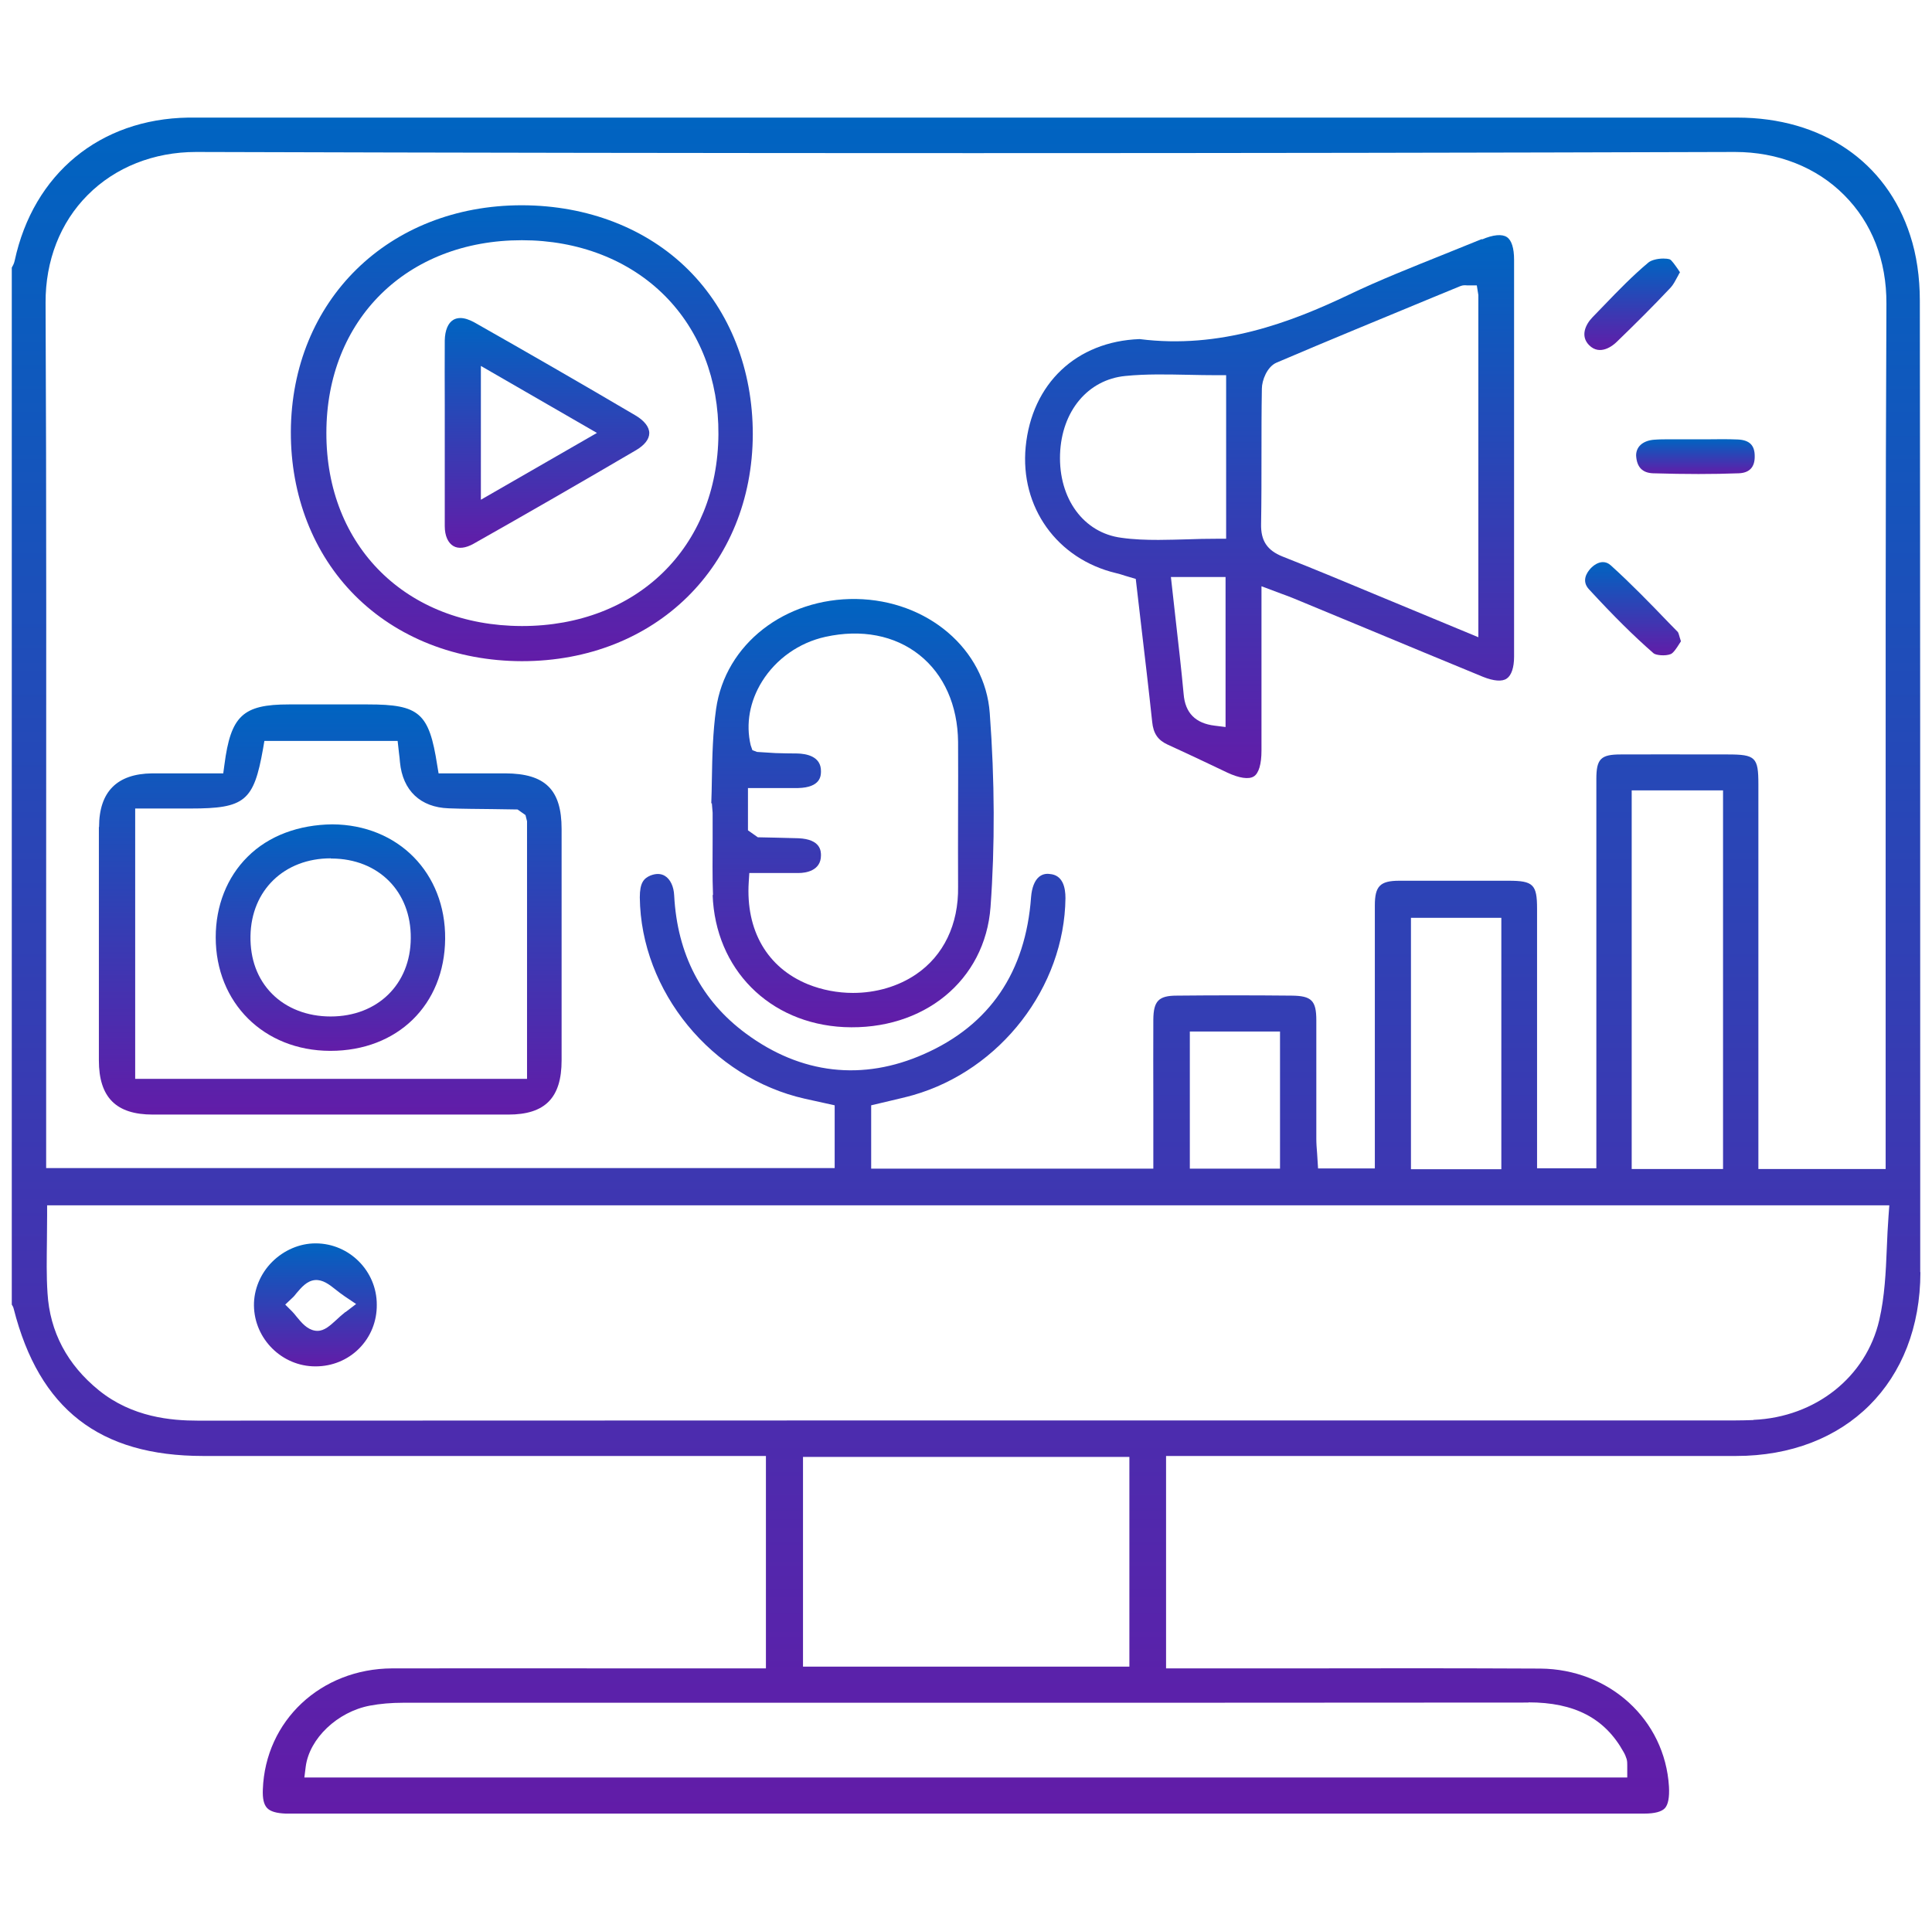
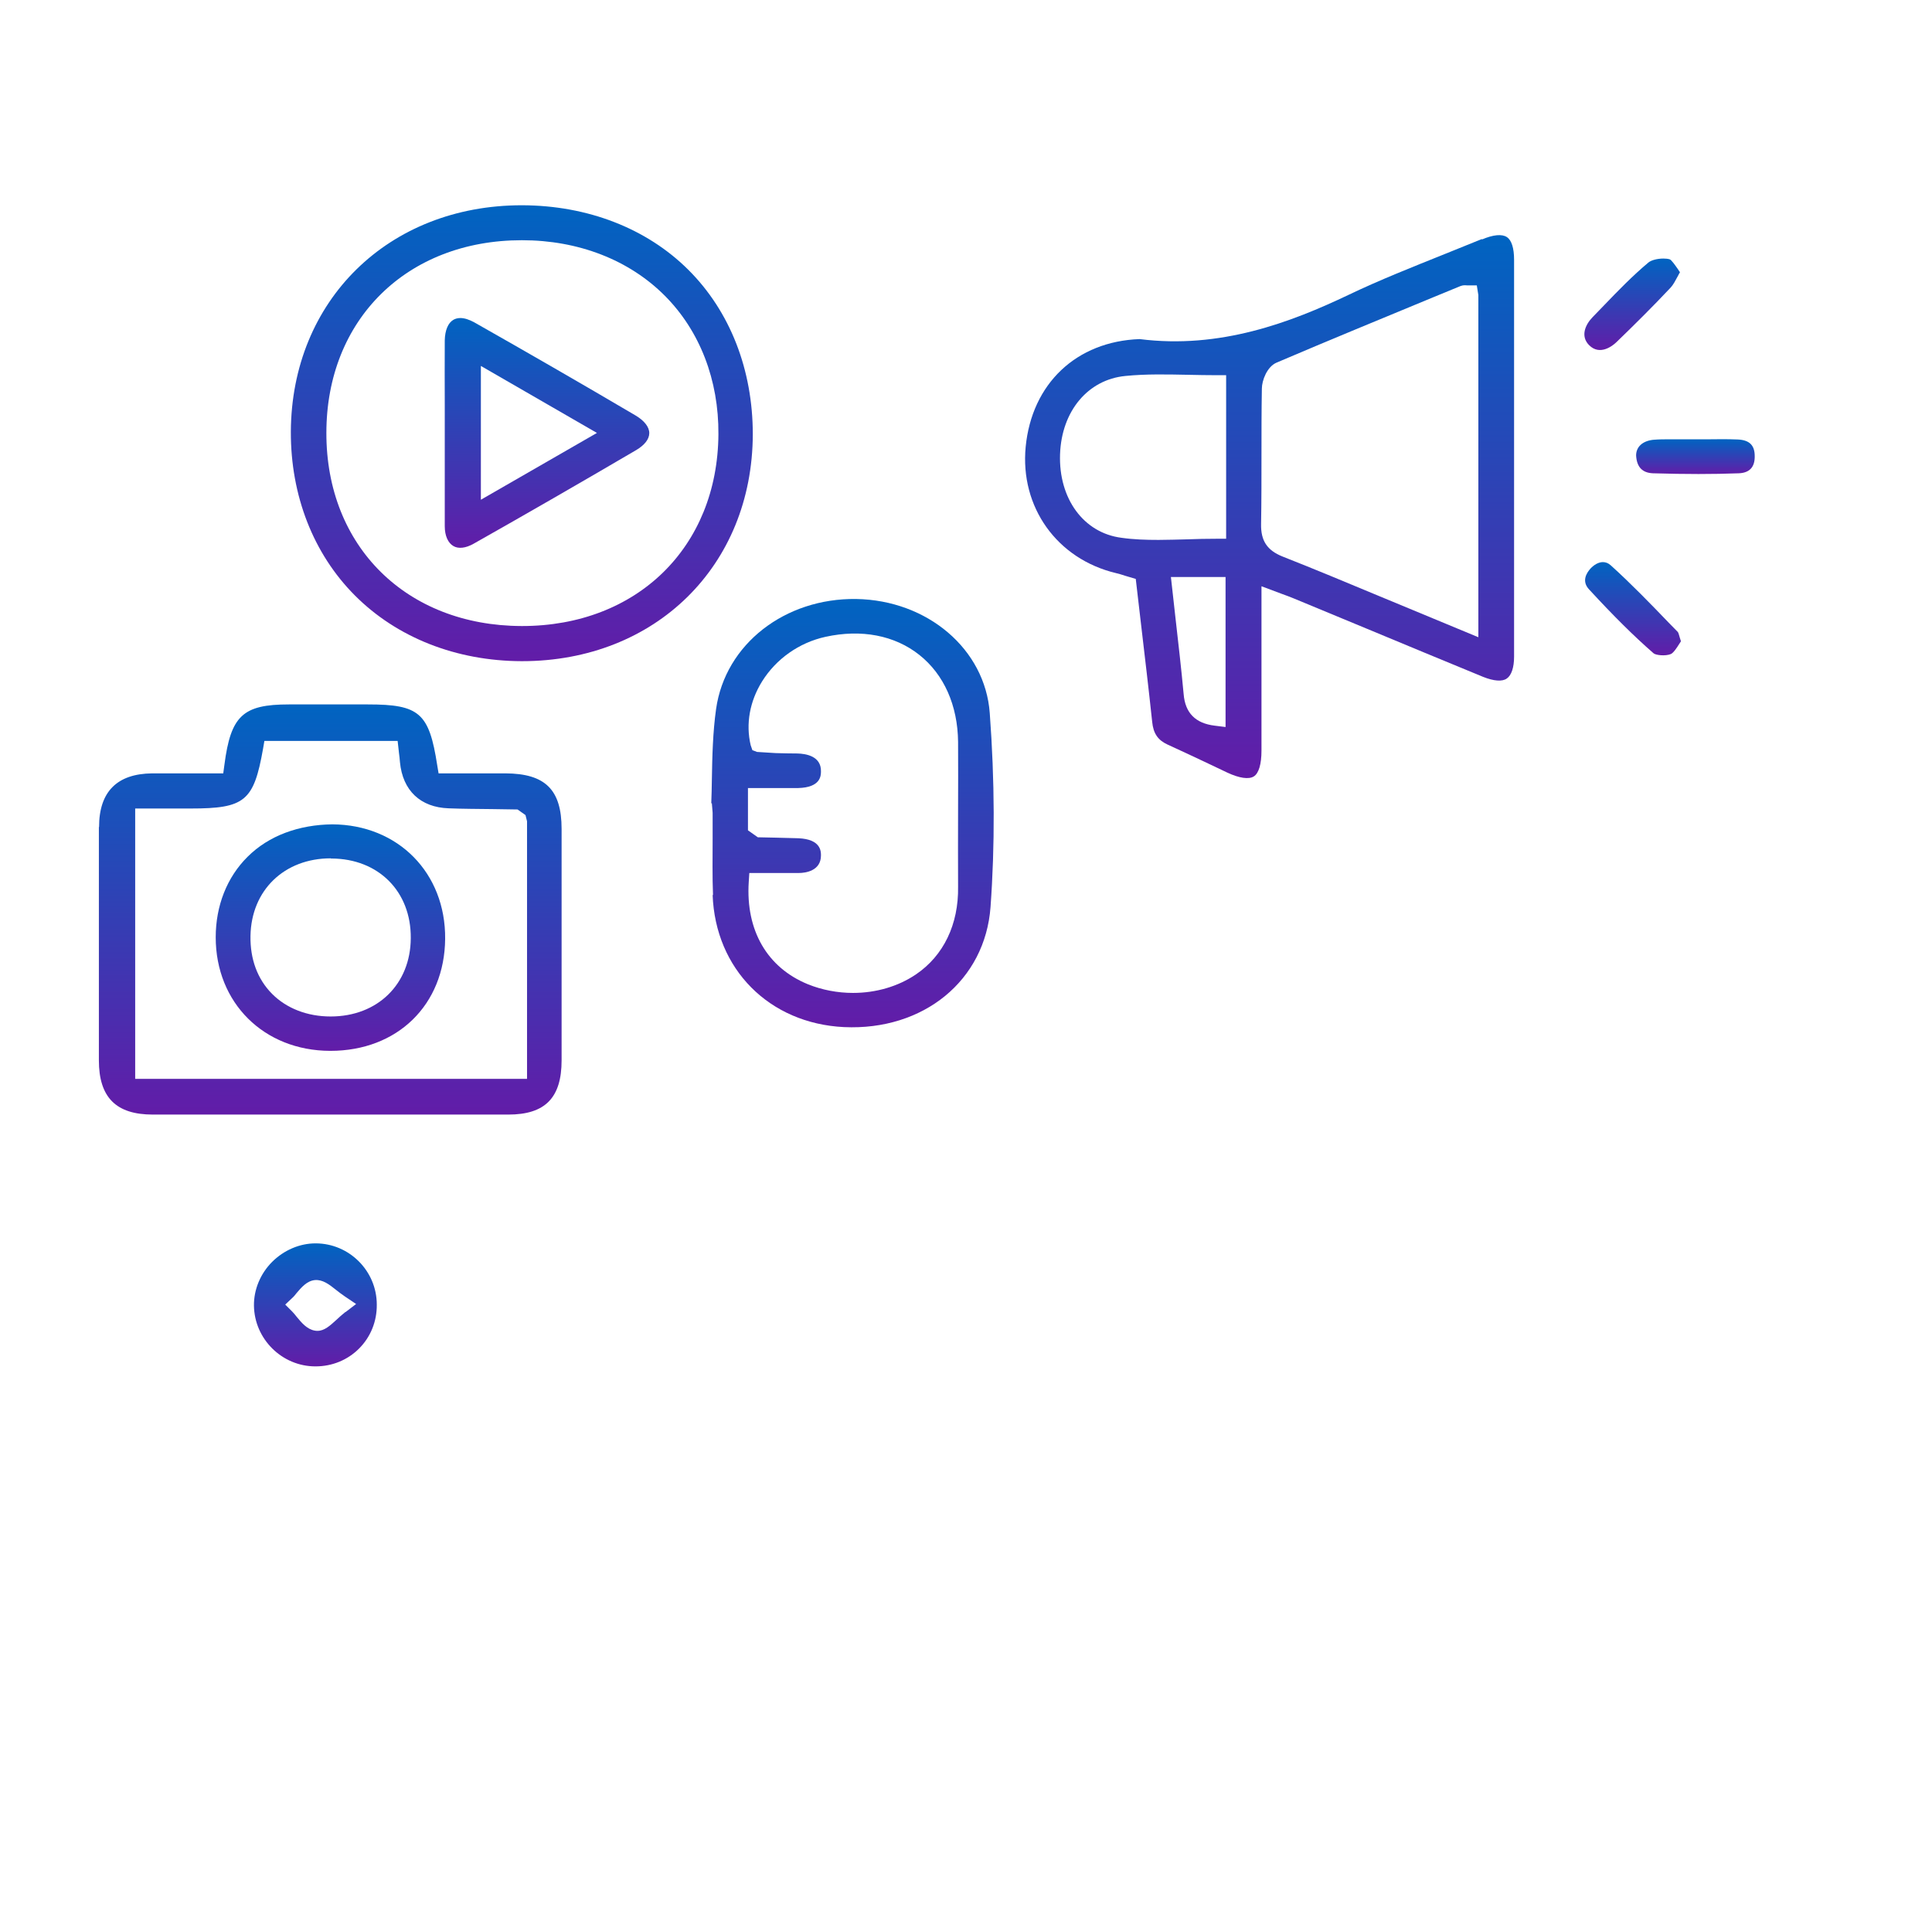
<svg xmlns="http://www.w3.org/2000/svg" xmlns:xlink="http://www.w3.org/1999/xlink" id="artwork_and_Design_Delivery" data-name="artwork and Design Delivery" viewBox="0 0 100.04 100">
  <defs>
    <style>
      .cls-1 {
        fill: url(#linear-gradient);
      }

      .cls-1, .cls-2, .cls-3, .cls-4, .cls-5, .cls-6, .cls-7, .cls-8, .cls-9, .cls-10, .cls-11 {
        stroke-width: 0px;
      }

      .cls-2 {
        fill: url(#linear-gradient-6);
      }

      .cls-3 {
        fill: url(#linear-gradient-11);
      }

      .cls-4 {
        fill: url(#linear-gradient-5);
      }

      .cls-5 {
        fill: url(#linear-gradient-2);
      }

      .cls-6 {
        fill: url(#linear-gradient-7);
      }

      .cls-7 {
        fill: url(#linear-gradient-3);
      }

      .cls-8 {
        fill: url(#linear-gradient-9);
      }

      .cls-9 {
        fill: url(#linear-gradient-8);
      }

      .cls-10 {
        fill: url(#linear-gradient-10);
      }

      .cls-11 {
        fill: url(#linear-gradient-4);
      }
    </style>
    <linearGradient id="linear-gradient" x1="50.02" y1="6.09" x2="50.02" y2="93.91" gradientUnits="userSpaceOnUse">
      <stop offset="0" stop-color="#0064c1" />
      <stop offset="1" stop-color="#621ca8" />
    </linearGradient>
    <linearGradient id="linear-gradient-2" x1="65.73" y1="12.16" x2="65.73" y2="40.28" xlink:href="#linear-gradient" />
    <linearGradient id="linear-gradient-3" x1="17.1" y1="36.48" x2="17.1" y2="57.73" xlink:href="#linear-gradient" />
    <linearGradient id="linear-gradient-4" x1="27.03" y1="10.63" x2="27.03" y2="34.25" xlink:href="#linear-gradient" />
    <linearGradient id="linear-gradient-5" x1="44.14" y1="31.01" x2="44.14" y2="53.2" xlink:href="#linear-gradient" />
    <linearGradient id="linear-gradient-6" x1="84.51" y1="13.39" x2="84.51" y2="18.12" xlink:href="#linear-gradient" />
    <linearGradient id="linear-gradient-7" x1="84.56" y1="29.12" x2="84.56" y2="33.94" xlink:href="#linear-gradient" />
    <linearGradient id="linear-gradient-8" x1="87.79" y1="22.74" x2="87.79" y2="24.55" xlink:href="#linear-gradient" />
    <linearGradient id="linear-gradient-9" x1="16.33" y1="64.39" x2="16.33" y2="70.76" xlink:href="#linear-gradient" />
    <linearGradient id="linear-gradient-10" x1="17.1" y1="42.68" x2="17.1" y2="54.42" xlink:href="#linear-gradient" />
    <linearGradient id="linear-gradient-11" x1="28.32" y1="16.48" x2="28.32" y2="28.38" xlink:href="#linear-gradient" />
  </defs>
-   <path class="cls-1" d="M99.43,65.87v-6.16c0-14.71,0-29.43-.02-44.14,0-1.21-.17-2.38-.5-3.38-1.23-3.82-4.58-6.1-8.96-6.1H10.13s-.38,0-.38,0c-4.58.07-8.02,2.91-8.99,7.41-.03.15-.1.27-.15.36v53.7c.04.06.08.13.1.22,1.32,5.19,4.44,7.62,9.81,7.62h29.14v11h-6.82c-4.18,0-8.36-.01-12.54,0-3.69.02-6.56,2.71-6.69,6.27-.02.47.05.78.22.96.17.18.48.27.96.29.22,0,.43,0,.66,0h.3s65.93,0,65.93,0c1.15,0,2.31,0,3.46,0,.55,0,.9-.1,1.07-.28.17-.19.24-.56.21-1.12-.21-3.46-3.08-6.08-6.66-6.11-4.19-.02-8.38-.02-12.58-.01h-6.8s0-11,0-11h10.28c6.41,0,12.82,0,19.23,0,5.71,0,9.54-3.83,9.55-9.51ZM2.36,15.68c-.01-2.18.76-4.16,2.18-5.58,1.43-1.44,3.43-2.23,5.61-2.23h.03c26.95.08,53.74.08,79.63,0h.03c2.21,0,4.22.79,5.65,2.23,1.44,1.44,2.2,3.39,2.19,5.63-.05,10.46-.04,21.1-.04,31.38,0,3.93,0,7.87,0,11.8v1.63h-6.59v-19.93c0-1.39-.15-1.54-1.58-1.54h-.93c-1.54,0-3.08-.01-4.62,0-1.03,0-1.26.23-1.26,1.27,0,4.09,0,8.19,0,12.28v7.88h-3.07v-4.79c0-2.88,0-5.77,0-8.65,0-1.26-.2-1.45-1.48-1.45h-.54c-1.7,0-3.41,0-5.11,0-1,0-1.27.28-1.27,1.28,0,2.89,0,5.77,0,8.66v4.96s-2.94,0-2.94,0l-.05-.79c-.02-.25-.04-.49-.04-.74v-2.39c0-1.25,0-2.5,0-3.75,0-1.03-.25-1.27-1.28-1.28-1.98-.02-3.96-.02-5.94,0-.95,0-1.21.28-1.22,1.24-.01,1.45,0,2.89,0,4.34v3.38s-14.61,0-14.61,0v-3.28l.93-.22c.41-.1.83-.19,1.25-.31,4.52-1.3,7.83-5.59,7.88-10.2,0-.54-.13-1.2-.82-1.25-.22-.03-.41.03-.56.16-.22.19-.36.55-.4,1.03-.28,3.89-2.14,6.63-5.53,8.13-3.19,1.42-6.39,1.05-9.24-1.06-2.3-1.7-3.55-4.11-3.71-7.14-.02-.47-.2-.85-.48-1.02-.21-.13-.47-.13-.75-.02-.35.15-.55.38-.55,1.13.05,4.87,3.73,9.35,8.55,10.43l1.54.34v3.25H2.39v-1.55c0-4.02,0-8.04,0-12.07,0-10.23.02-20.81-.03-31.21ZM89.22,40.93v19.61h-4.73v-19.61h4.73ZM77.74,47.53v13.02h-4.68v-13.02h4.68ZM66.28,53.42v7.1h-4.67v-7.1h4.67ZM79.14,88.16h0c2.39,0,3.96.82,4.93,2.57.07.12.12.24.16.37.03.12.03.21.03.31v.64H15.76l.07-.56c.19-1.46,1.64-2.84,3.32-3.16.53-.1,1.1-.15,1.74-.15h24.43c11.28,0,22.55,0,33.83-.01ZM41.58,86.31v-10.86h16.9v10.86h-16.9ZM90.78,73.54c-.33.01-.66.02-1,.02h-17.67c-20.62,0-41.24,0-61.86.01h0c-1.38,0-3.4-.17-5.13-1.57-1.64-1.33-2.54-3.03-2.66-5.04-.06-.9-.04-1.79-.03-2.74,0-.42.01-.85.01-1.3v-.5h95.39l-.04.54c-.04.56-.07,1.12-.09,1.68-.05,1.23-.11,2.51-.39,3.72-.68,2.95-3.3,5.03-6.51,5.17Z" />
  <path class="cls-5" d="M76.73,12.38c-.64.26-1.29.52-1.93.78-1.64.66-3.34,1.33-4.95,2.1-3.02,1.44-6.68,2.83-10.84,2.3-3.27.12-5.58,2.3-5.9,5.58-.3,3.12,1.62,5.81,4.68,6.54.16.04.31.08.48.14l.54.16.27,2.32c.2,1.7.4,3.39.58,5.08.06.61.3.95.8,1.18.63.29,1.26.58,1.89.88.4.19.8.38,1.2.57.62.29,1.11.36,1.37.2.26-.16.4-.64.4-1.34,0-1.79,0-3.57,0-5.39v-3.12s1.04.39,1.04.39c.23.08.43.16.63.24l3.74,1.55c2.02.84,4.04,1.68,6.06,2.51.55.22.99.26,1.23.09.24-.16.38-.57.38-1.13,0-6.86,0-13.71,0-20.56,0-.6-.13-1.01-.37-1.17-.25-.17-.71-.13-1.29.12ZM63.46,37.65l-.56-.07c-1-.12-1.53-.66-1.61-1.63-.12-1.3-.27-2.6-.42-3.92l-.24-2.15h2.83v7.77ZM63.49,27.9h-.5c-.51,0-1.01.01-1.51.03-.49.01-.99.03-1.49.03-.64,0-1.29-.02-1.92-.11-1.96-.25-3.26-2.03-3.18-4.33.08-2.23,1.44-3.86,3.38-4.05,1.09-.11,2.2-.08,3.27-.06.48.01.96.02,1.45.02h.5v8.46ZM76.55,33l-5.23-2.17c-1.63-.68-3.26-1.36-4.91-2.01-.8-.32-1.13-.82-1.11-1.69.02-1.2.02-2.41.02-3.61,0-1.13,0-2.26.02-3.39,0-.43.27-1.14.76-1.35,2.69-1.15,5.4-2.26,8.1-3.38l1.41-.58c.14-.06.27-.05.36-.04h.5l.08.5v17.73Z" />
  <path class="cls-7" d="M5.12,42.83c0,4.03,0,8.05,0,12.08,0,1.92.89,2.81,2.79,2.81,6.14,0,12.27,0,18.41,0,1.91,0,2.76-.87,2.76-2.81,0-3.99,0-7.99,0-11.98,0-2.04-.85-2.87-2.91-2.88-.72,0-1.43,0-2.14,0h-1.32s-.07-.42-.07-.42c-.42-2.71-.92-3.15-3.59-3.15h-4.09c-2.39,0-3.01.59-3.34,3.13l-.06.44h-1.44c-.32,0-.65,0-.96,0-.43,0-.85,0-1.28,0-1.82.02-2.75.95-2.75,2.78ZM7,41.87h2.87c2.81,0,3.27-.38,3.75-3.09l.07-.41h6.9l.07.63c.02.16.04.31.05.47.14,1.47,1.06,2.34,2.52,2.39.75.03,1.5.03,2.26.04l1.31.02.41.29.08.32v13.34H7v-14Z" />
  <path class="cls-11" d="M27.05,10.63h-.03c-6.9,0-11.93,4.93-11.96,11.73-.01,3.3,1.16,6.31,3.31,8.47,2.18,2.19,5.25,3.4,8.64,3.41h.02c6.91,0,11.93-4.94,11.95-11.75,0-3.35-1.18-6.37-3.34-8.52-2.16-2.15-5.22-3.33-8.6-3.34ZM27.04,32.42h-.04c-5.96-.02-10.11-4.13-10.1-10,0-5.87,4.17-9.98,10.12-9.98h.01c2.92,0,5.55,1.02,7.4,2.88,1.81,1.82,2.79,4.36,2.77,7.17-.04,5.85-4.22,9.93-10.17,9.93Z" />
  <path class="cls-4" d="M36.9,46.34c.14,3.85,2.93,6.66,6.8,6.85,4.13.19,7.31-2.42,7.59-6.22.23-3.16.22-6.54-.04-10.04-.24-3.31-3.22-5.85-6.92-5.91-3.68-.05-6.77,2.33-7.25,5.69-.17,1.2-.2,2.46-.22,3.68,0,.4-.02.8-.03,1.21h.03s.04.49.04.49c0,.45,0,.9,0,1.34,0,.96-.02,1.96.02,2.93ZM38.72,40.81h1.18c.48,0,.95,0,1.43,0,1.17-.03,1.18-.64,1.18-.87.01-.78-.77-.91-1.23-.92-.37,0-.75-.01-1.12-.02l-.96-.06-.24-.09-.09-.26c-.26-1.1-.05-2.27.59-3.3.73-1.17,1.92-2.01,3.28-2.31,1.86-.41,3.59-.08,4.87.94,1.27,1.01,1.98,2.61,2,4.5.01,1.18,0,2.36,0,3.53,0,1.32-.01,2.65,0,3.97.03,1.95-.75,3.57-2.18,4.54-.93.63-2.08.96-3.26.96-.79,0-1.6-.15-2.34-.45-2.1-.86-3.22-2.78-3.06-5.29l.03-.47h1.11c.48,0,.97,0,1.45,0,.35,0,1.15-.11,1.15-.91,0-.21,0-.84-1.17-.89-.39-.01-.77-.02-1.16-.03l-.94-.02-.51-.36v-2.18Z" />
  <path class="cls-2" d="M83.07,15.8l-.6.62c-.39.4-.64.99-.19,1.45.57.58,1.25.02,1.44-.17.9-.87,1.86-1.82,2.79-2.81.13-.14.24-.35.38-.61.03-.06.06-.12.1-.18-.04-.06-.08-.12-.12-.18-.12-.17-.32-.46-.41-.49-.1-.03-.21-.04-.33-.04-.3,0-.63.08-.78.21-.8.67-1.55,1.44-2.27,2.19Z" />
  <path class="cls-6" d="M86.41,32.25c-.96-1-1.96-2.03-3-2.97-.13-.12-.27-.17-.41-.17-.24,0-.47.15-.64.33-.2.22-.48.65-.08,1.08,1.28,1.39,2.31,2.41,3.34,3.31.11.1.61.16.9.04.13-.06.3-.31.43-.52.03-.05.06-.1.09-.14-.02-.07-.04-.13-.06-.19-.03-.11-.07-.25-.1-.29l-.48-.49Z" />
  <path class="cls-9" d="M84.72,23.61c.04.59.33.88.88.9,1.69.05,3.1.05,4.43,0,.56-.02.84-.32.83-.89,0-.57-.28-.83-.87-.86-.5-.02-1.01-.02-1.52-.01h-1.19s0,0,0,0h-.16c-.22,0-.43,0-.65,0-.27,0-.54,0-.8.02-.32.02-.6.13-.77.32-.13.15-.19.33-.18.54Z" />
  <path class="cls-8" d="M16.36,64.39h-.02c-.82,0-1.64.35-2.25.96-.61.61-.95,1.44-.94,2.26.02,1.73,1.45,3.15,3.18,3.15h.01c.86,0,1.66-.33,2.25-.92.6-.6.93-1.41.92-2.28,0-1.74-1.42-3.16-3.15-3.17ZM17.89,67.94c-.18.14-.33.28-.47.41-.33.3-.62.57-.98.57-.04,0-.08,0-.13-.01-.42-.07-.7-.42-.95-.72-.08-.1-.15-.19-.23-.27l-.36-.36.37-.35c.08-.07.15-.16.22-.25.25-.29.53-.63.95-.67.4-.03.73.22,1.08.5.14.11.29.23.47.35l.58.39-.55.42Z" />
  <path class="cls-10" d="M17.07,54.42h.04c3.47,0,5.91-2.38,5.94-5.8.03-3.41-2.43-5.91-5.84-5.93-1.73.02-3.29.58-4.39,1.68-1.07,1.06-1.65,2.54-1.65,4.17,0,3.39,2.49,5.87,5.92,5.88ZM17.13,44.46h.04c2.43.01,4.12,1.71,4.1,4.12-.01,2.39-1.72,4.06-4.15,4.06h0c-1.21,0-2.29-.42-3.04-1.18s-1.13-1.79-1.11-2.99c.04-2.37,1.75-4.02,4.16-4.02Z" />
  <path class="cls-3" d="M33.62,22.43c0-.32-.26-.65-.72-.92-2.85-1.68-5.65-3.29-8.33-4.81-.27-.15-.52-.23-.73-.23-.13,0-.26.03-.36.09-.28.16-.44.55-.45,1.07-.01,1.1,0,2.2,0,3.3v1.46s0,1.47,0,1.47c0,1.13,0,2.26,0,3.39,0,.5.17.87.45,1.03.26.15.63.11,1.04-.12,2.69-1.52,5.52-3.15,8.42-4.85.44-.26.68-.57.68-.88ZM24.9,25.89v-6.94l6.01,3.47-6.01,3.46Z" />
</svg>